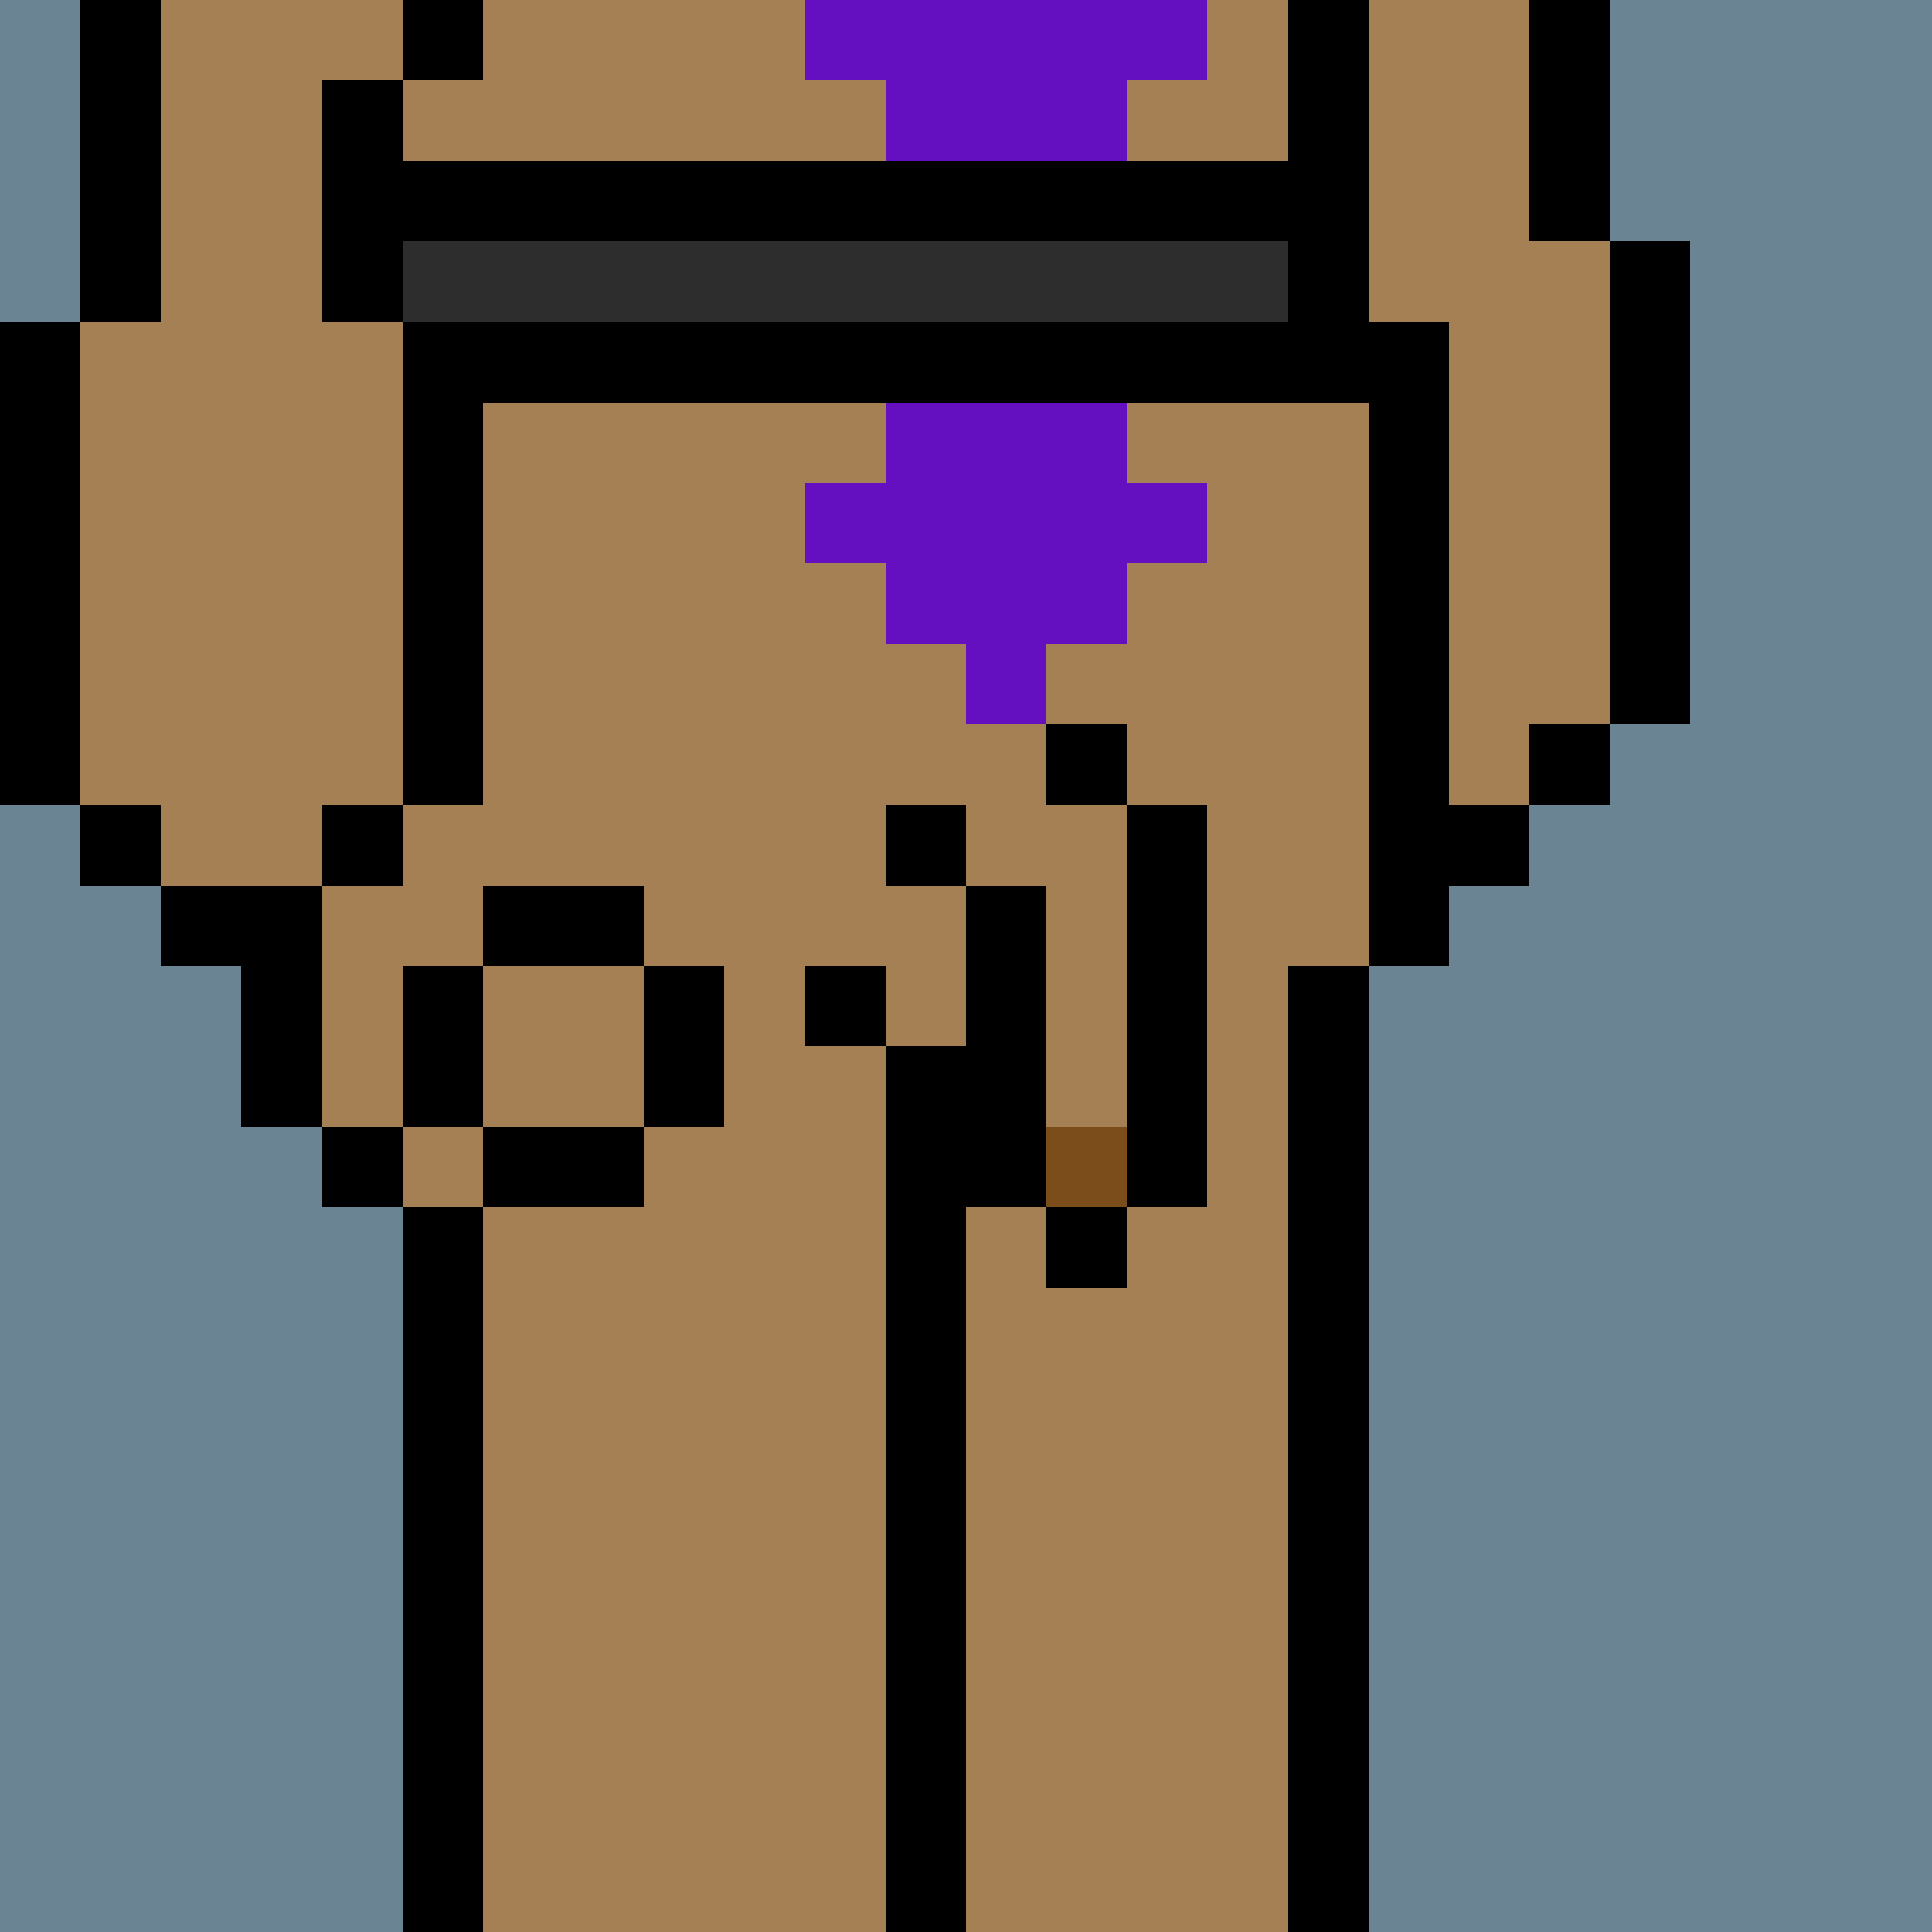
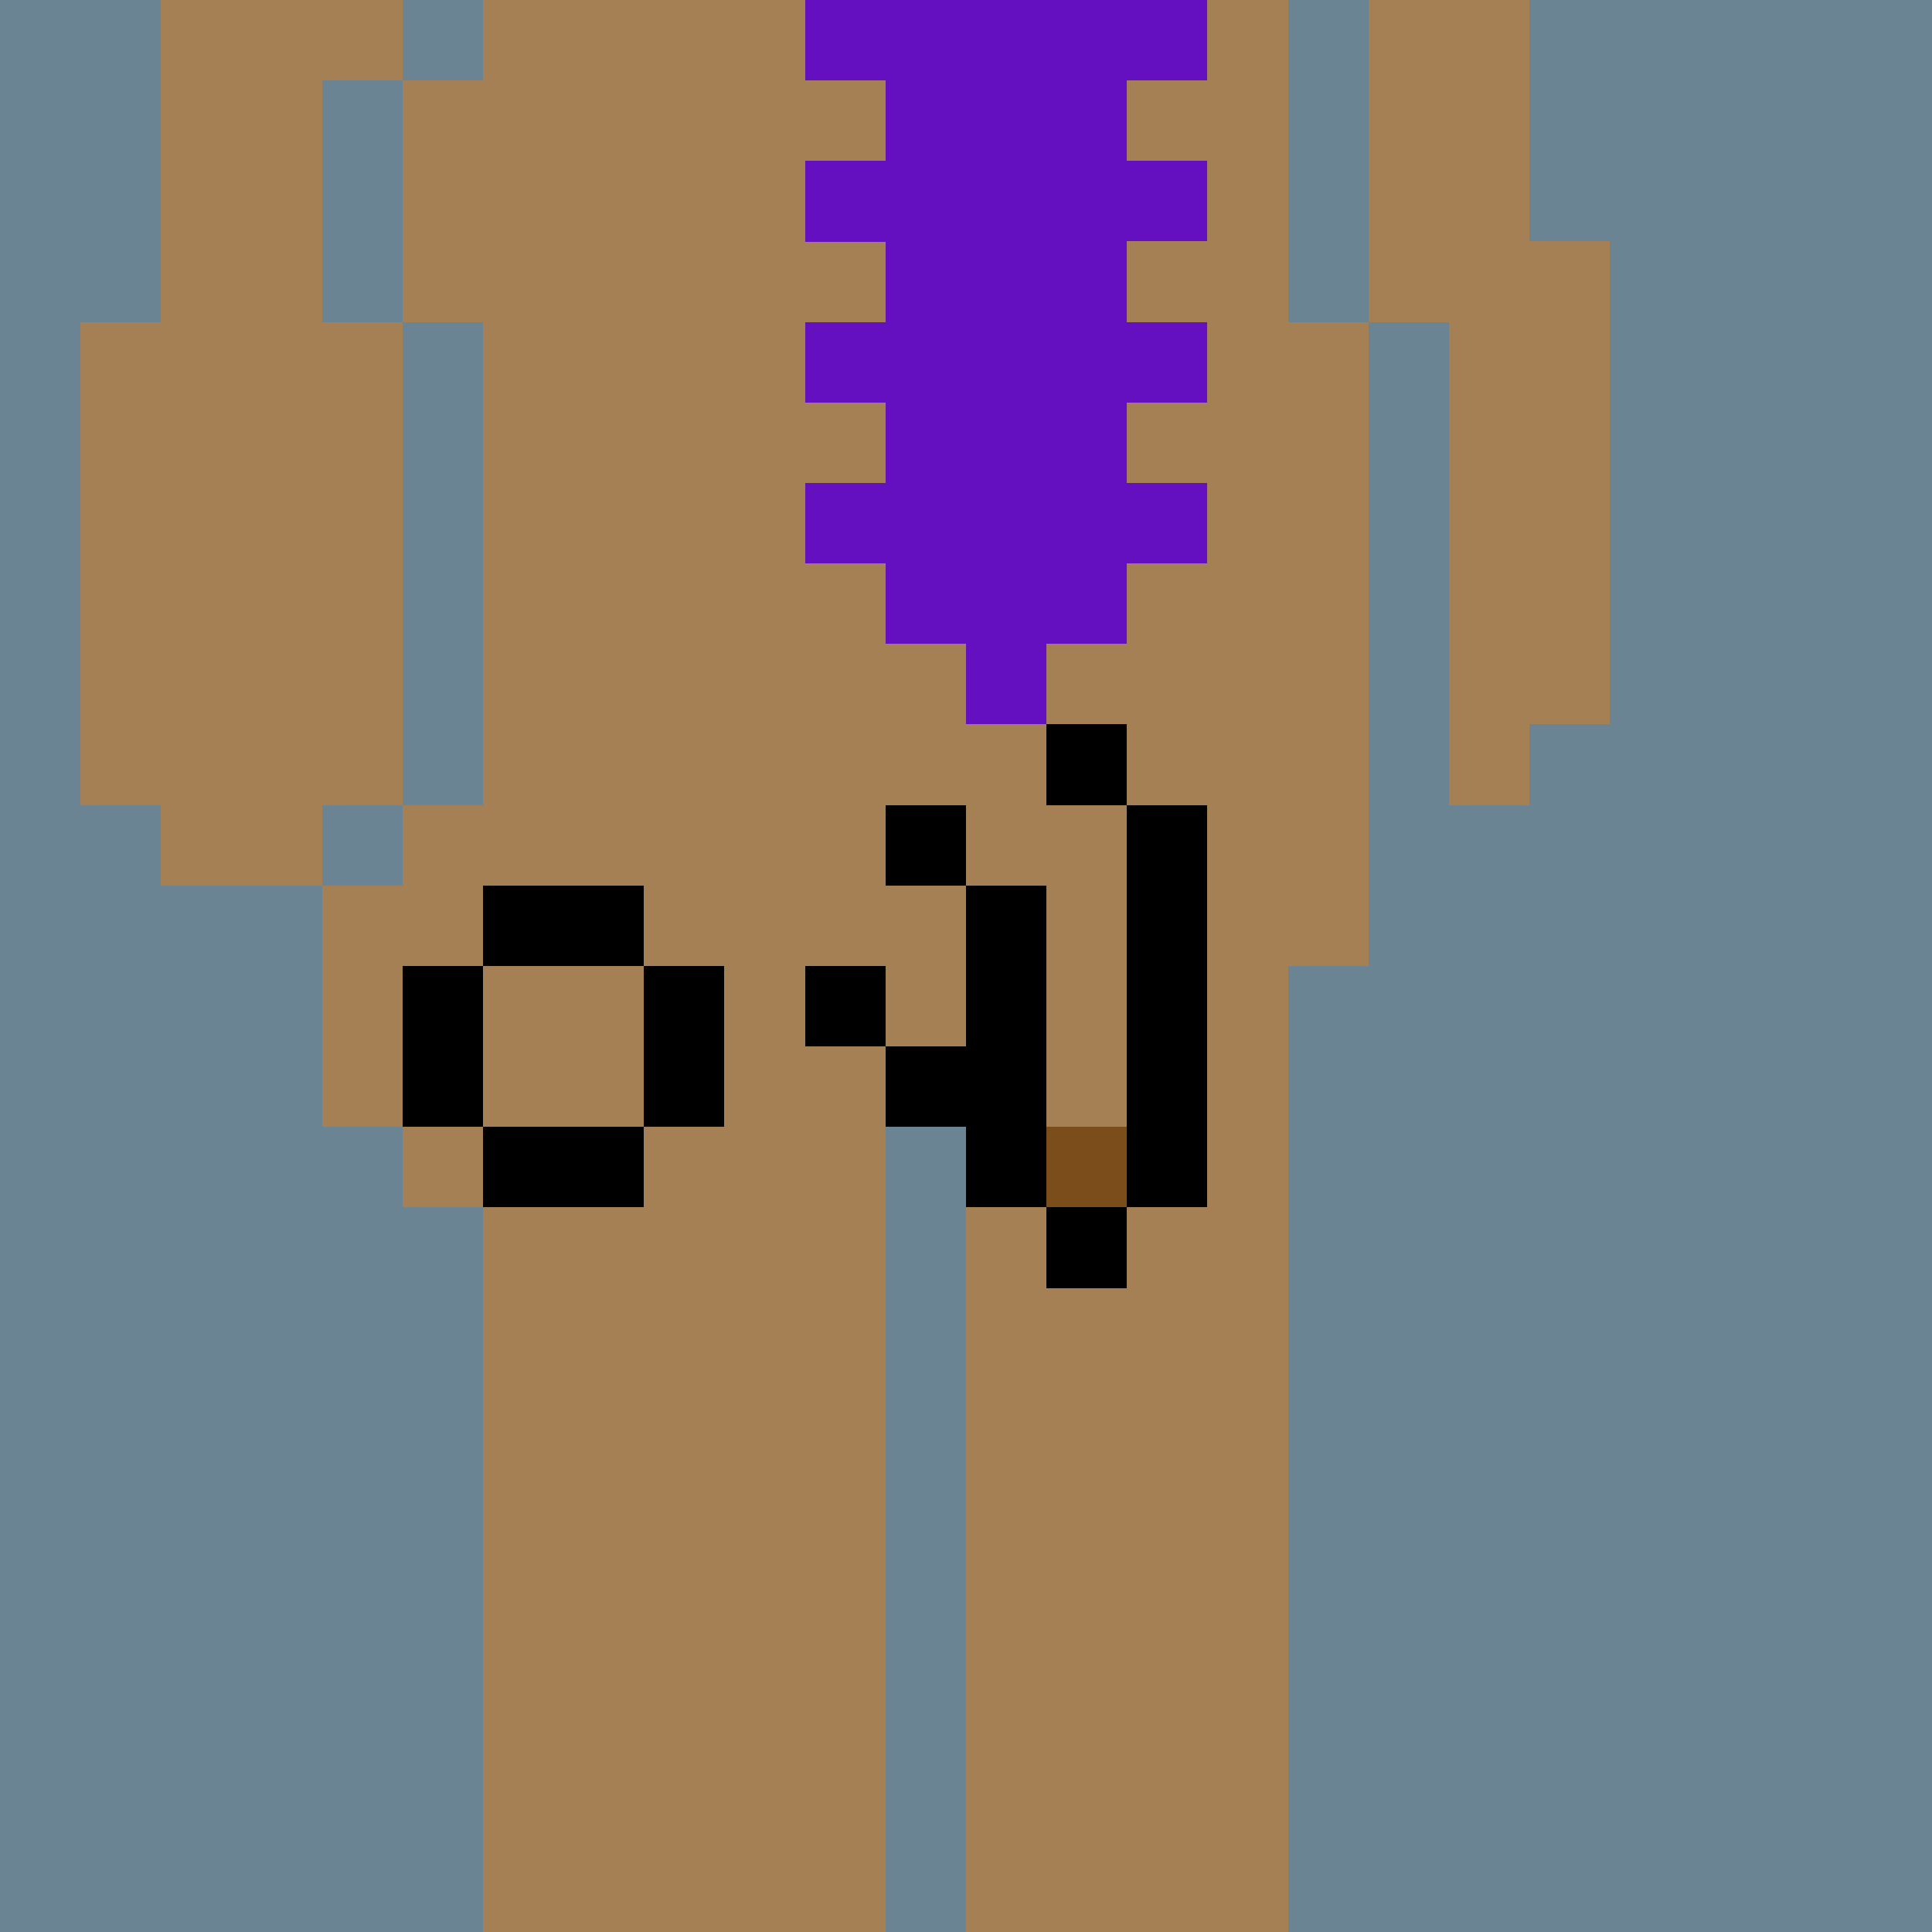
<svg xmlns="http://www.w3.org/2000/svg" width="336" height="336" viewBox="0 0 24 24" fill-rule="evenodd" shape-rendering="crispEdges">
  <path id="bg" fill="#6a8494" d="M0 0h24v24H0z" />
  <g id="bods.004">
-     <path d="M12 24V13h-1v11h1zm-6 0v-9H5v9h1zm11 0V12h-1v12h1zM5 14H4v1h1v-1zm-3-2h1v2h1v-3H2v1zm3-2H4v1h1v-1zm-3 0H1v1h1v-1zm16 2v-1h1v-1h-1V4h-1v8h1zM1 10V4H0v6h1zm5 0V4H5v6h1zm14-1h-1v1h1V9zm1 0V3h-1v6h1zm-4-5V0h-1v4h1zM5 4V1H4v3h1zM2 4V0H1v4h1zm18-1V0h-1v3h1zM6 0H5v1h1V0z" />
    <path fill="#a58055" d="M16 4V0H6v1H5v3h1v6H5v1H4v3h1v1h1v9h5V13h1v11h4V12h1V4h-1zM2 11h2v-1h1V4H4V1h1V0H2v4H1v6h1v1zm17-8V0h-2v4h1v6h1V9h1V3h-1z" />
  </g>
  <g id="tats.184">
    <path fill="hsla(0, 0%, 0%, 0.569)" d="M6 15h2v-1H6v1zm2-3v2h1v-2H8zm-3 0v2h1v-2H5zm3-1H6v1h2v-1z" />
  </g>
  <g id="pube.145">
    <path fill="#640fc0" d="M11 8h1v1h1V8h1V7h1V6h-1V5h1V4h-1V3h1V2h-1V1h1V0h-5v1h1v1h-1v1h1v1h-1v1h1v1h-1v1h1v1z" />
  </g>
  <g id="junk.002">
    <path fill="#a58055" d="M12 11h1v3h1v-4h-1V9h-1v2zm-2 1h1v1h1v-2h-2v1z" />
    <path d="M14 15h-1v1h1v-1zm-3-1h1v1h1v-4h-1v2h-1v1zm4 1v-5h-1v5h1zm-4-3h-1v1h1v-1zm1-2h-1v1h1v-1zm2-1h-1v1h1V9z" />
    <path fill="#7b4d1b" d="M13 14h1v1h-1z" />
  </g>
  <g id="wear.156">
-     <path d="M6 5h11V4H6v1zM5 3h11V2H5v1z" />
-     <path fill="#2d2d2d" d="M5 4h11V3H5v1z" />
+     <path fill="#2d2d2d" d="M5 4V3H5v1z" />
  </g>
</svg>